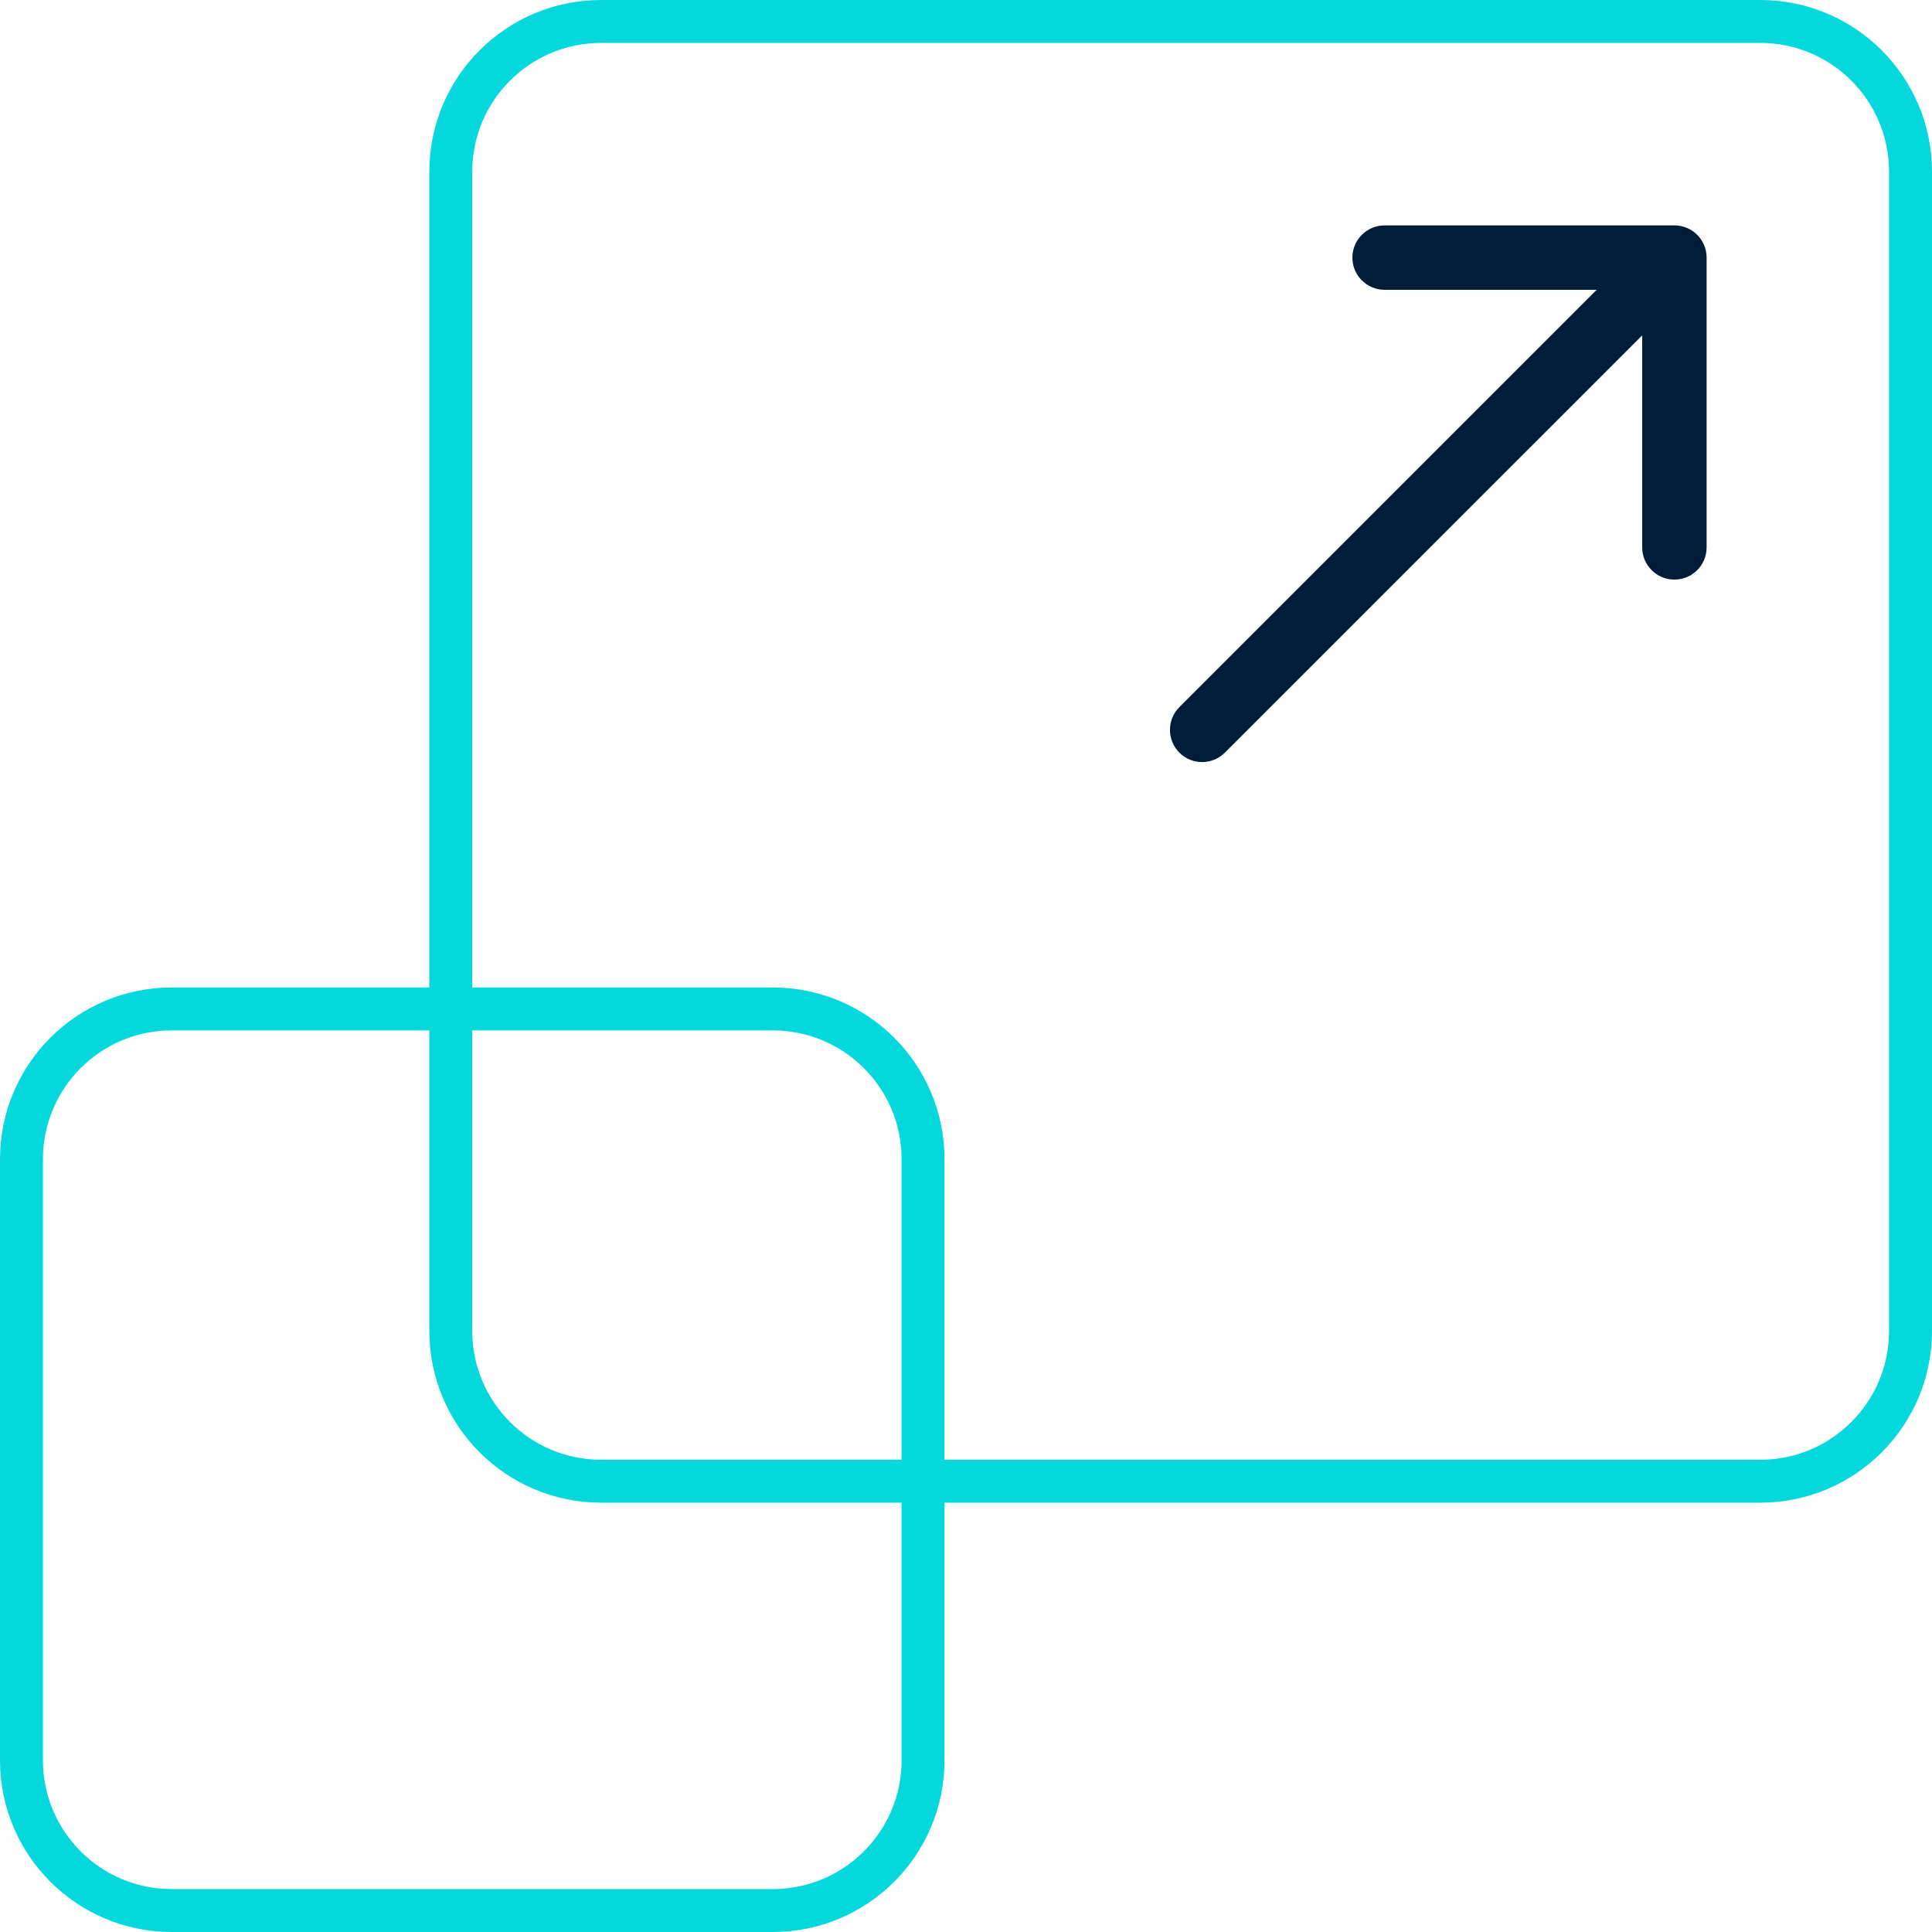
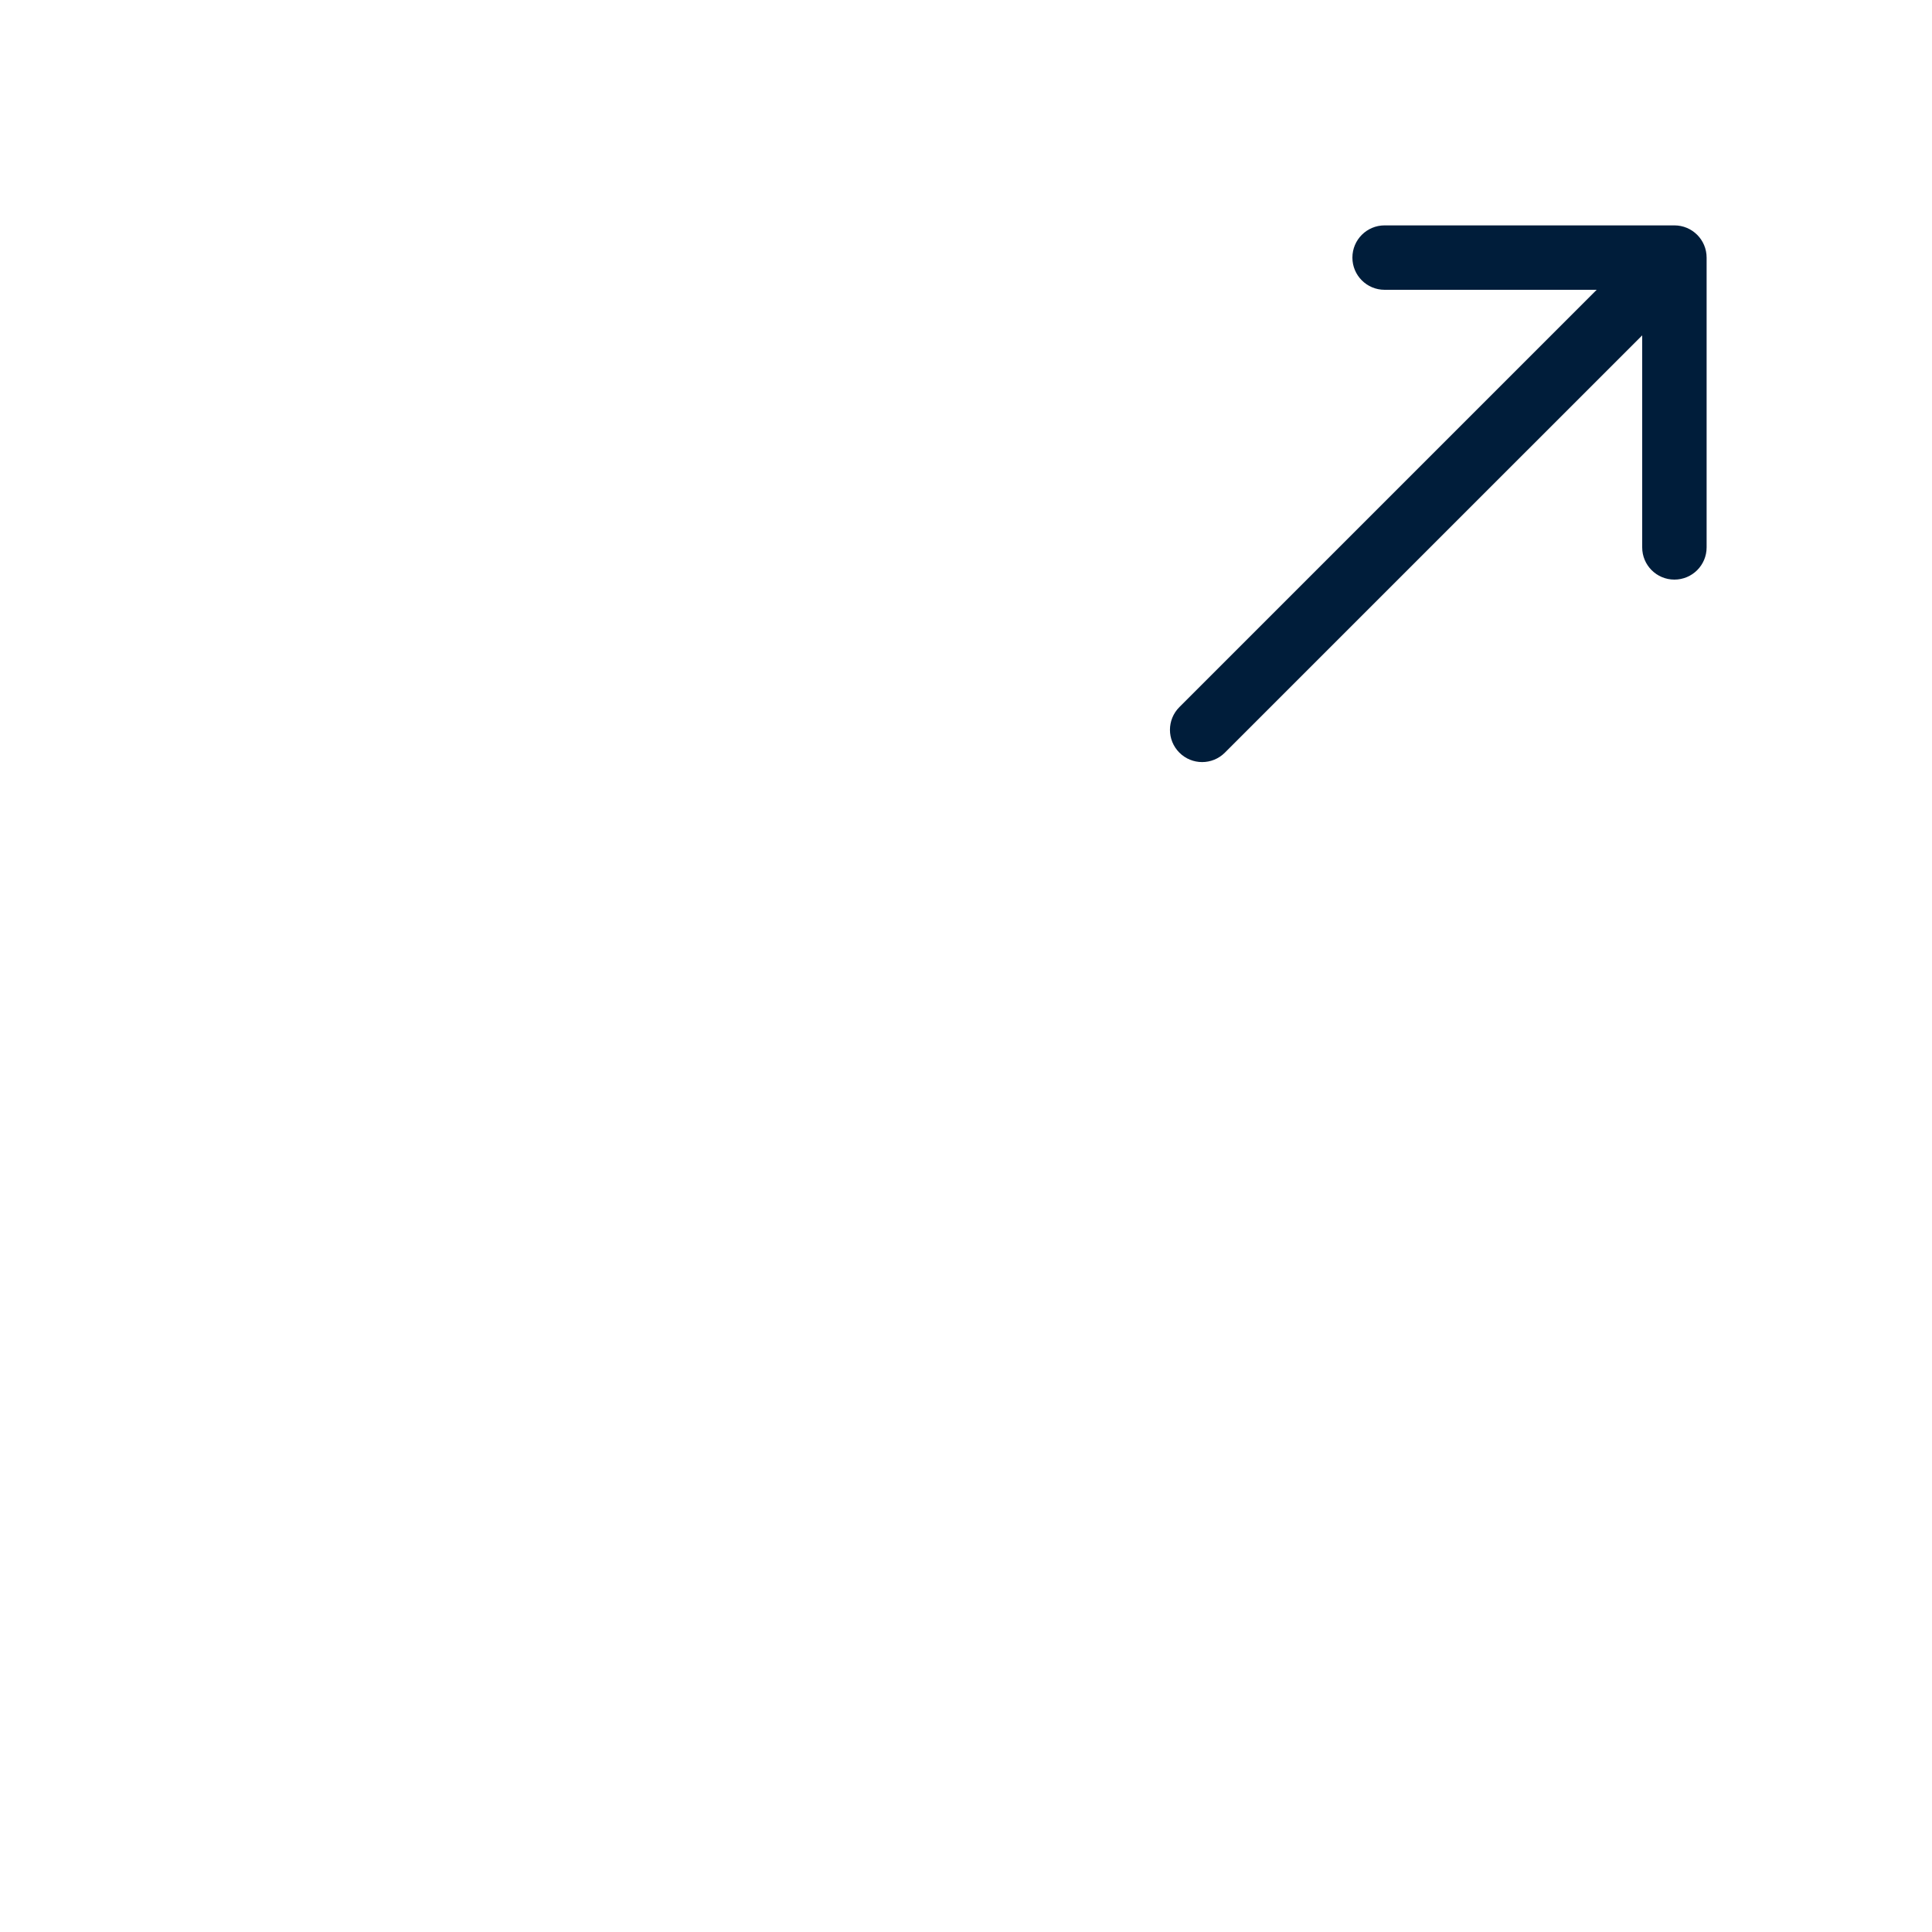
<svg xmlns="http://www.w3.org/2000/svg" width="50" height="50" viewBox="0 0 50 50" fill="none">
-   <path fill-rule="evenodd" clip-rule="evenodd" d="M15.556 1.111H45.556C47.397 1.111 48.889 2.603 48.889 4.444V34.444C48.889 36.285 47.397 37.778 45.556 37.778H24.444V30C24.444 27.545 22.455 25.556 20 25.556H12.222V4.444C12.222 2.603 13.715 1.111 15.556 1.111ZM11.111 25.556V4.444C11.111 1.99 13.101 0 15.556 0H45.556C48.01 0 50 1.99 50 4.444V34.444C50 36.899 48.01 38.889 45.556 38.889H24.444V45.556C24.444 48.01 22.455 50 20 50H4.444C1.99 50 0 48.01 0 45.556V30C0 27.545 1.99 25.556 4.444 25.556H11.111ZM23.333 38.889V45.556C23.333 47.397 21.841 48.889 20 48.889H4.444C2.603 48.889 1.111 47.397 1.111 45.556V30C1.111 28.159 2.603 26.667 4.444 26.667H11.111V34.444C11.111 36.899 13.101 38.889 15.556 38.889H23.333ZM23.333 37.778H15.556C13.715 37.778 12.222 36.285 12.222 34.444V26.667H20C21.841 26.667 23.333 28.159 23.333 30V37.778Z" fill="#05D8DD" />
  <path d="M43.333 5.833H35.833C35.373 5.833 35 6.206 35 6.667C35 7.127 35.373 7.5 35.833 7.5H41.322L35.922 12.9L30.522 18.3C30.197 18.625 30.197 19.153 30.522 19.478C30.847 19.804 31.375 19.804 31.7 19.478L42.5 8.679V14.167C42.5 14.627 42.873 15 43.333 15C43.794 15 44.167 14.627 44.167 14.167V6.667C44.167 6.206 43.794 5.833 43.333 5.833Z" fill="#001D3A" />
</svg>